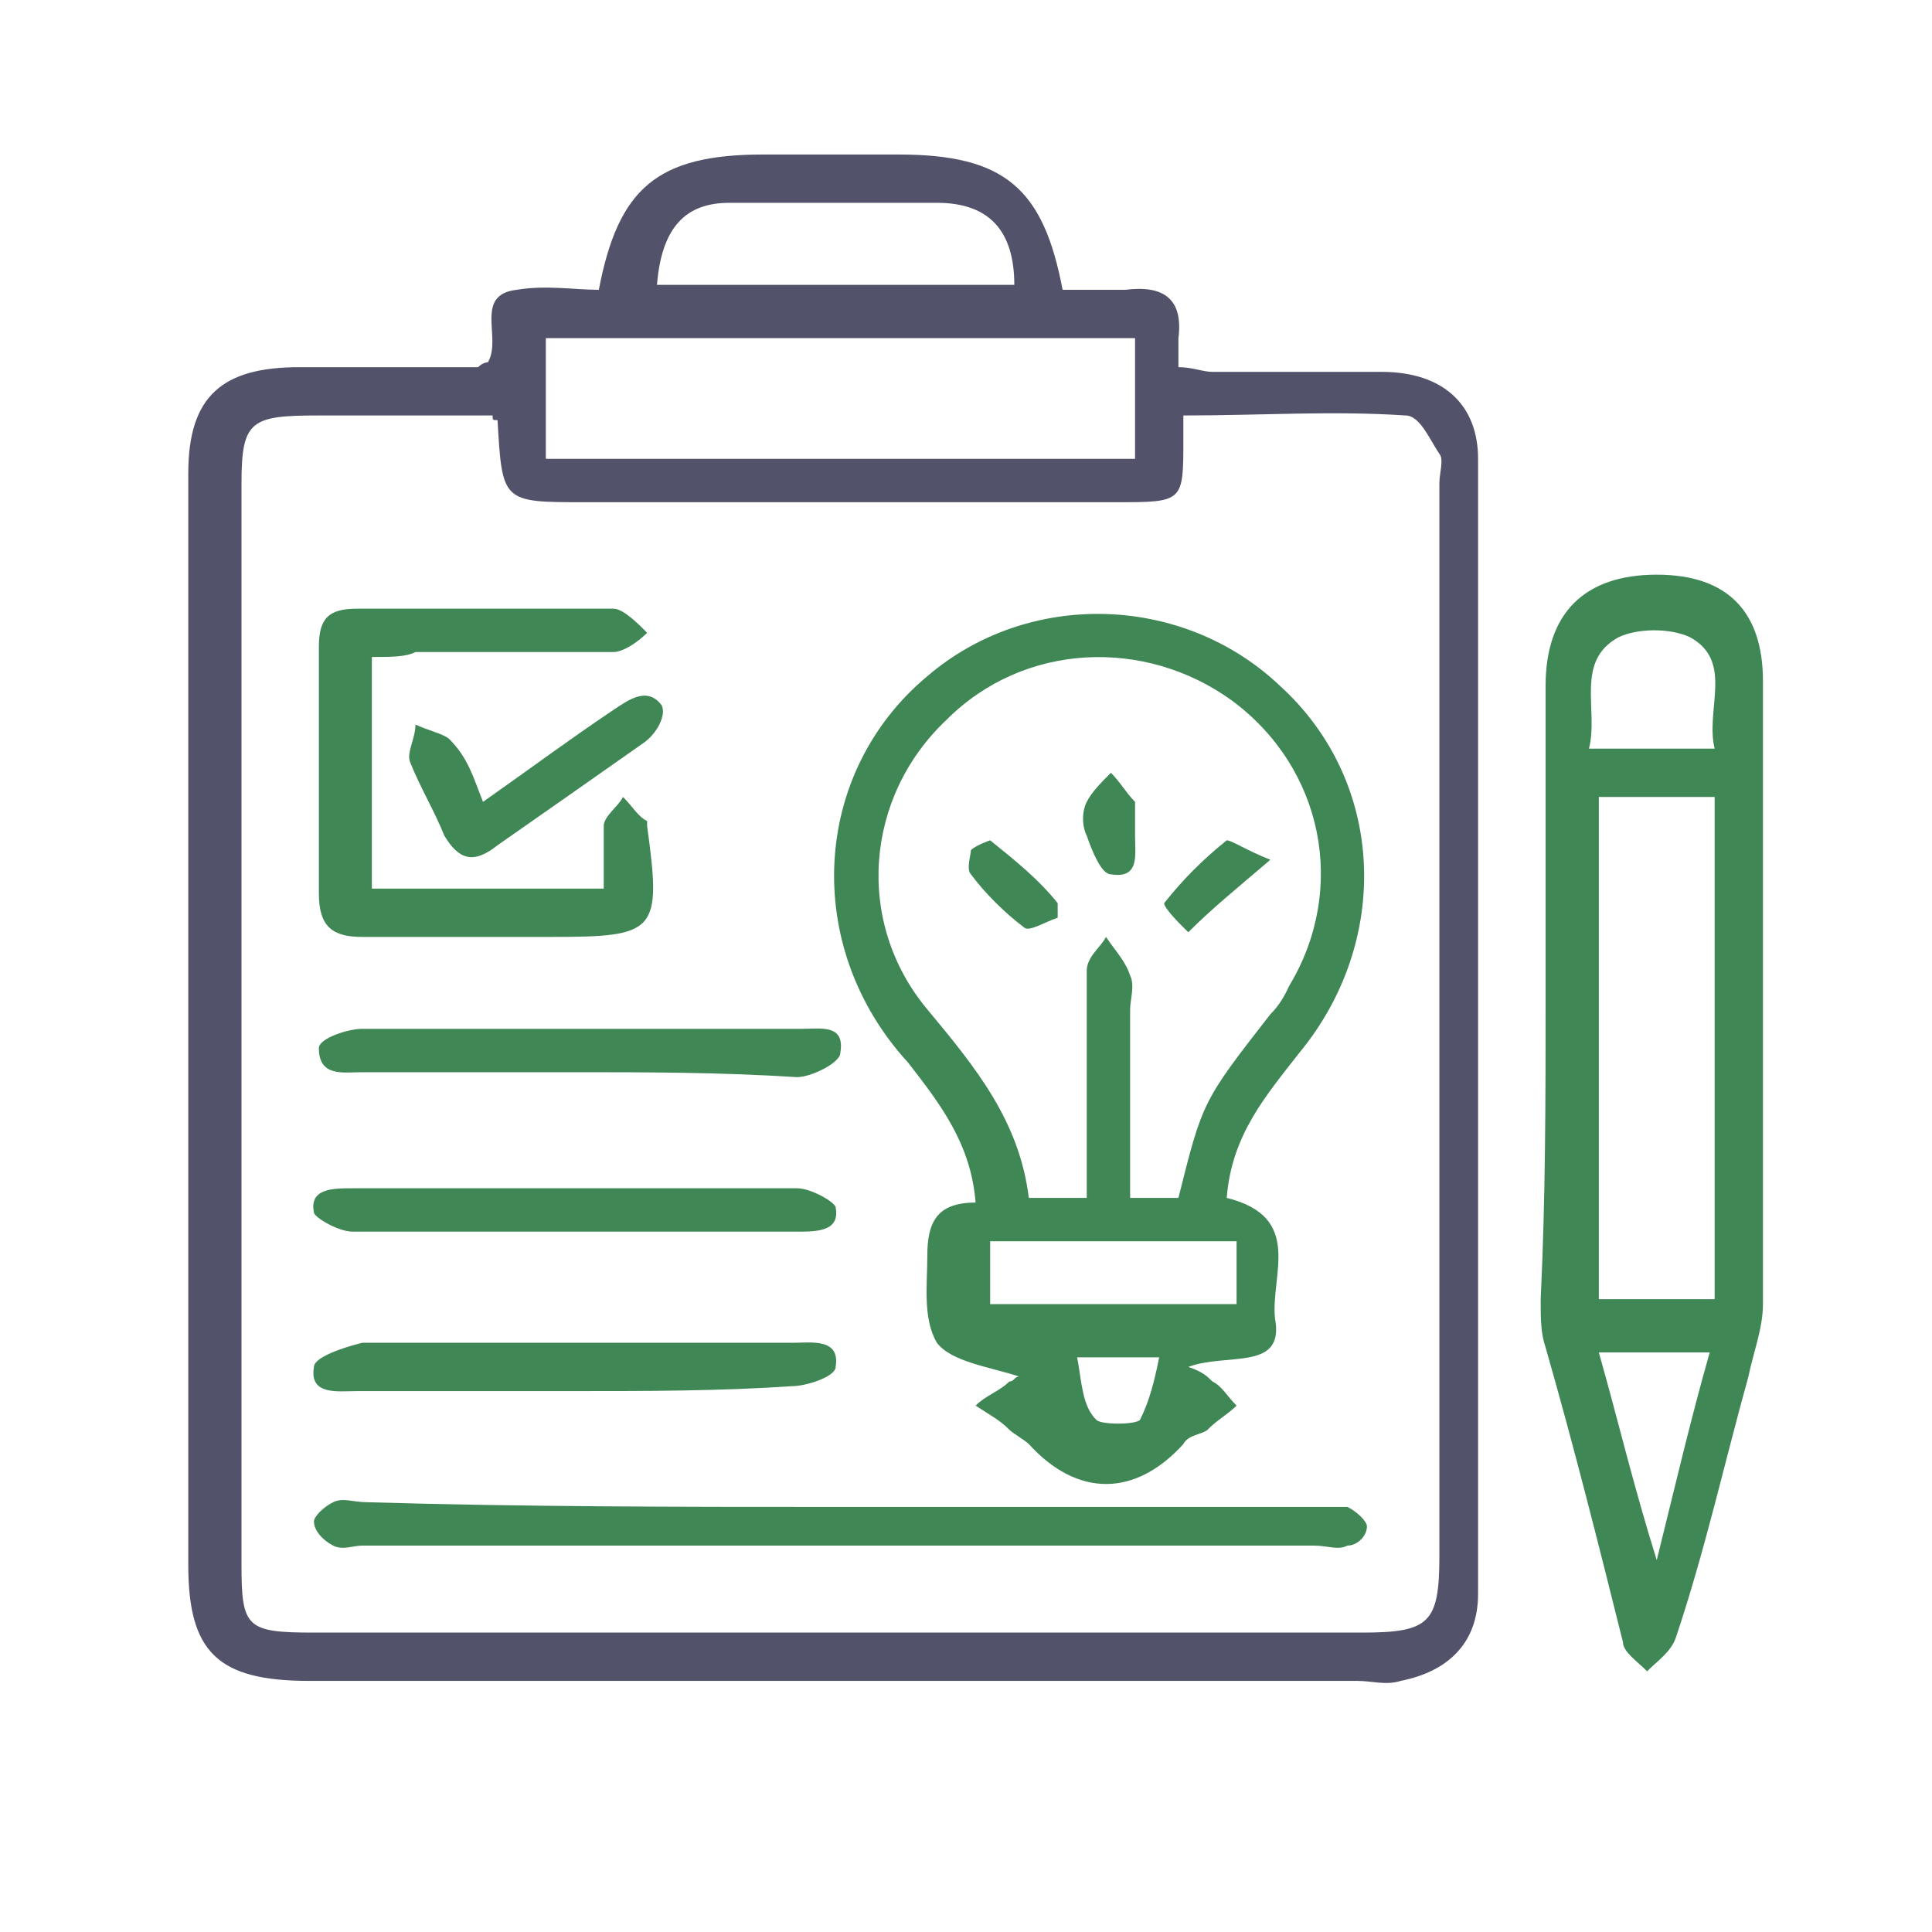
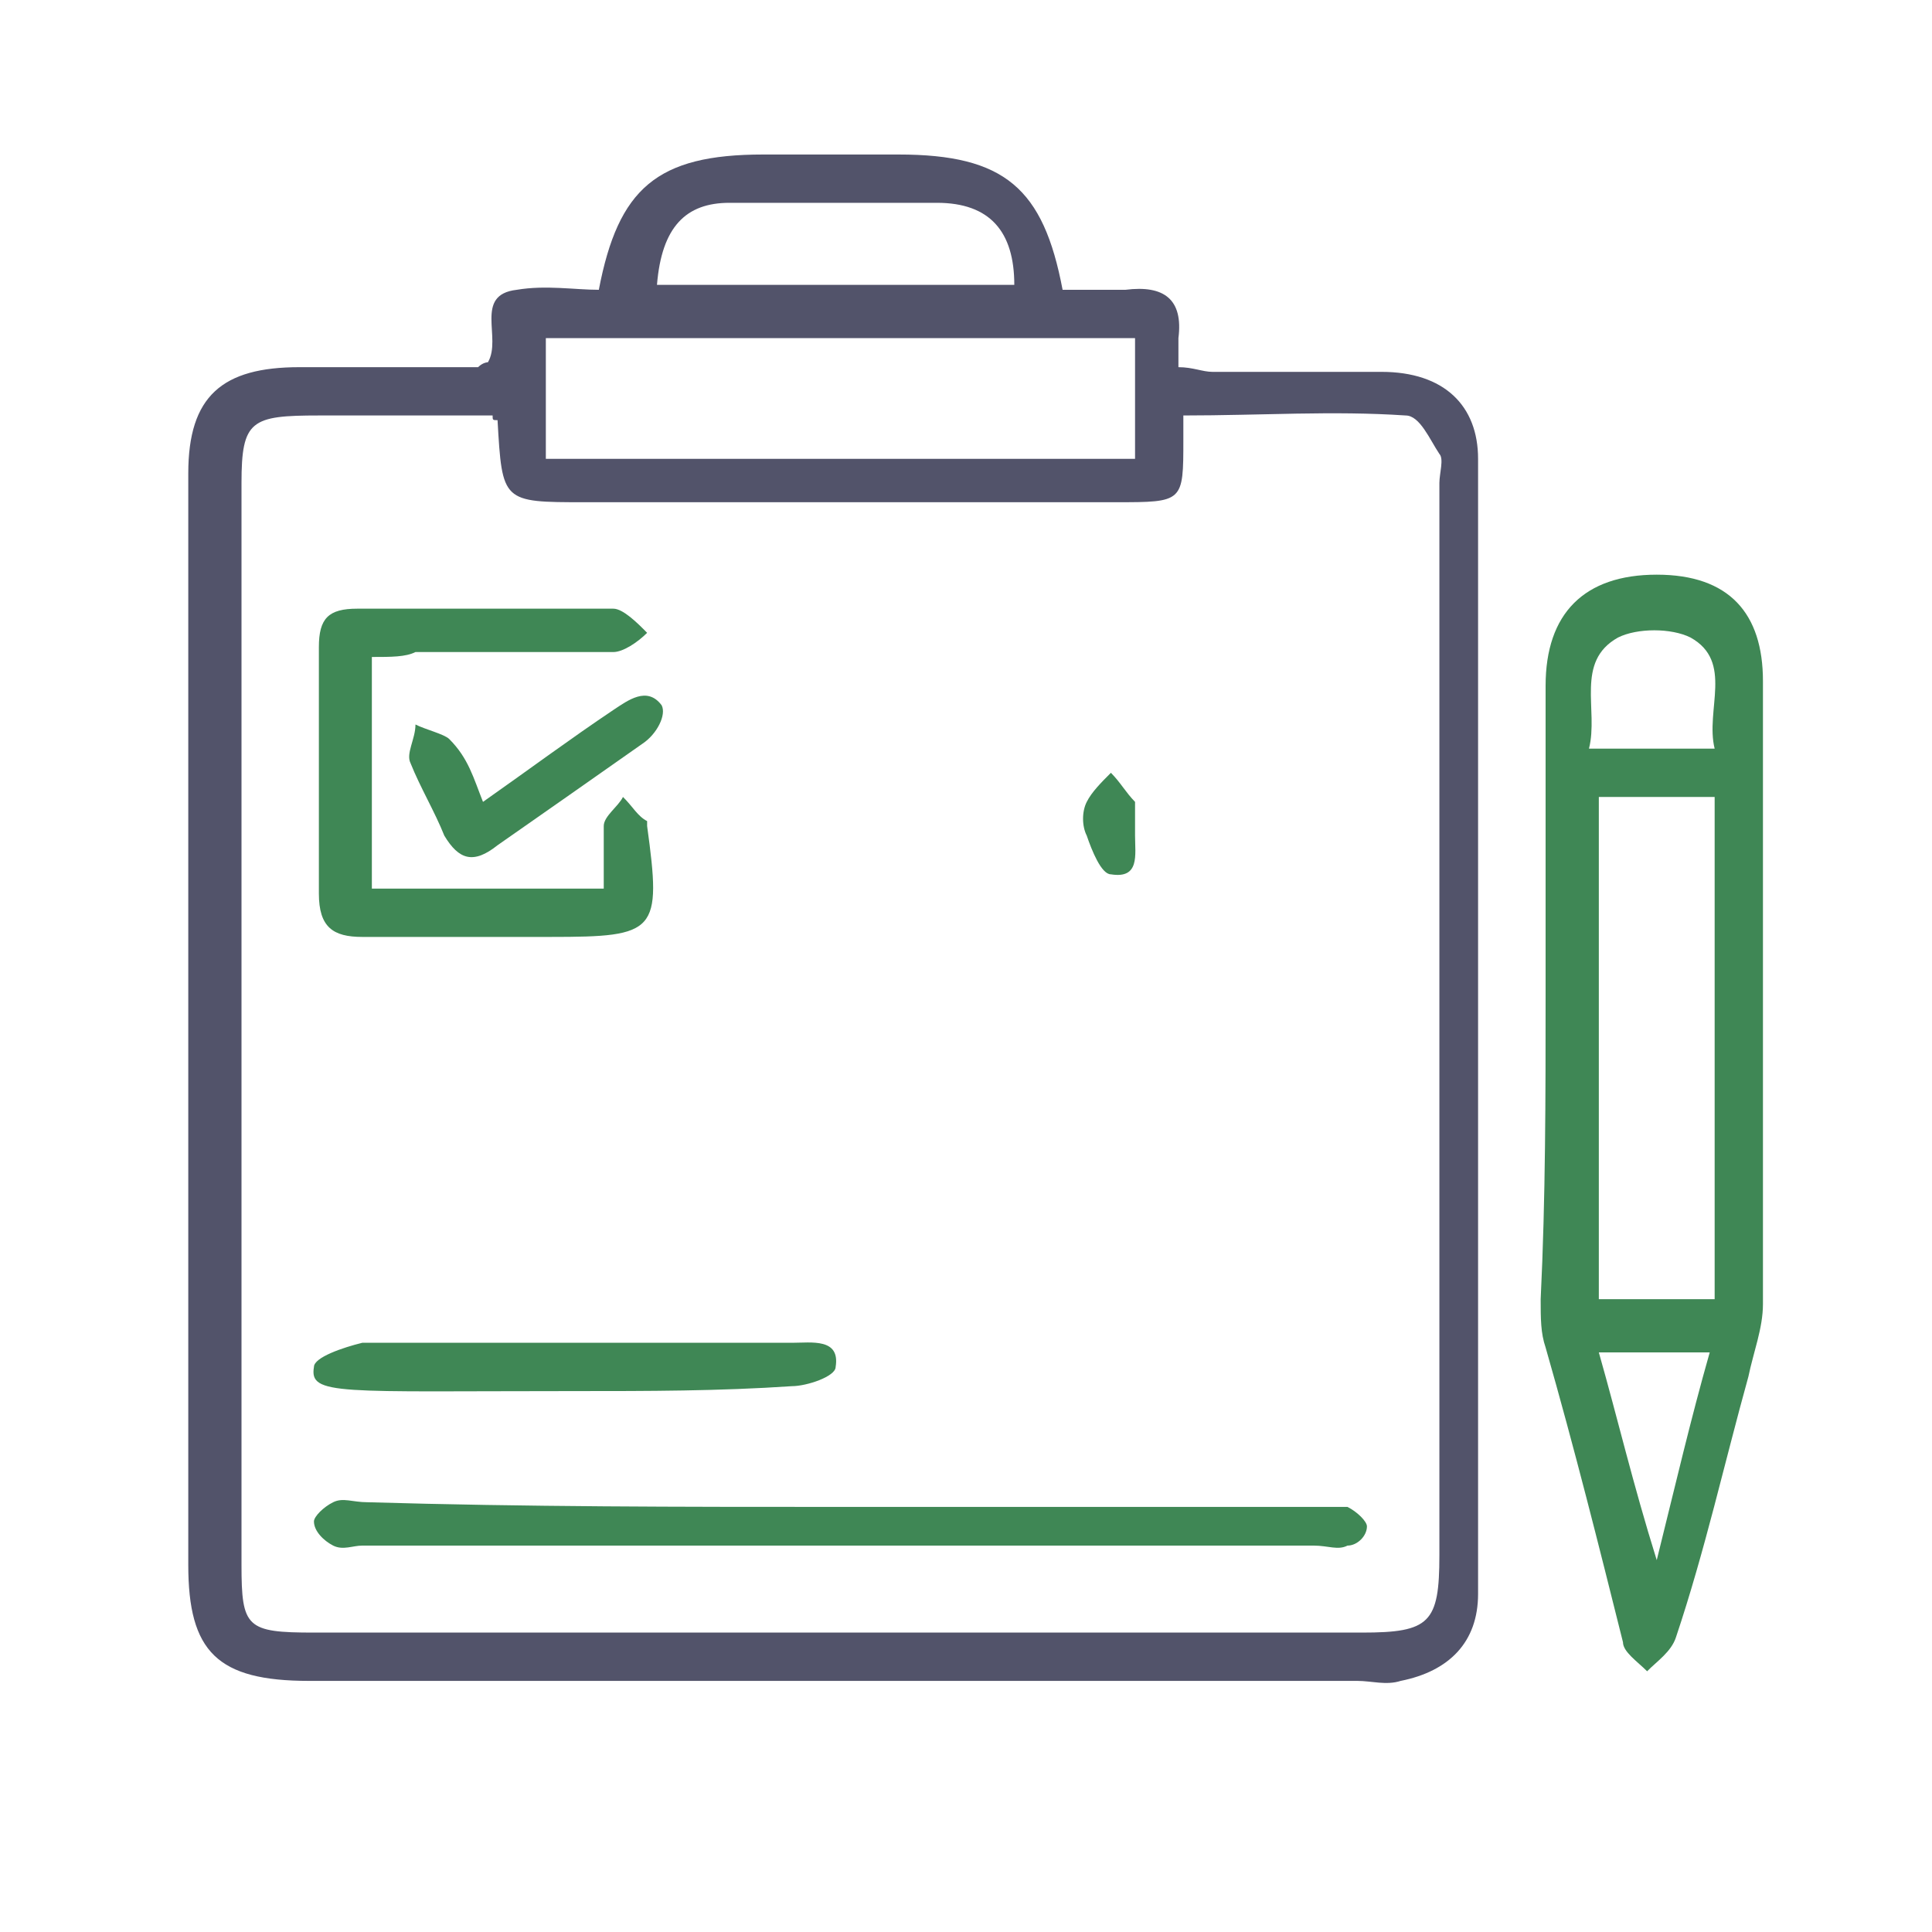
<svg xmlns="http://www.w3.org/2000/svg" width="40px" height="40px" viewBox="0 0 40 40" version="1.1">
  <g id="surface1">
    <path style=" stroke:none;fill-rule:nonzero;fill:rgb(32.157%,32.549%,41.569%);fill-opacity:1;" d="M 10.102 7.5 C 10.398 7 9.801 6.102 10.699 6 C 11.301 5.898 11.898 6 12.398 6 C 12.801 3.898 13.602 3.199 15.801 3.199 C 16.699 3.199 17.699 3.199 18.602 3.199 C 20.801 3.199 21.602 3.898 22 6 C 22.398 6 22.801 6 23.301 6 C 24.102 5.898 24.5 6.199 24.398 7 C 24.398 7.199 24.398 7.301 24.398 7.602 C 24.699 7.602 24.898 7.699 25.102 7.699 C 26.301 7.699 27.398 7.699 28.602 7.699 C 29.898 7.699 30.602 8.398 30.602 9.5 C 30.602 17.301 30.602 25.199 30.602 33 C 30.602 34 30 34.602 29 34.801 C 28.699 34.898 28.398 34.801 28.102 34.801 C 20.898 34.801 13.699 34.801 6.398 34.801 C 4.5 34.801 3.898 34.199 3.898 32.398 C 3.898 24.898 3.898 17.301 3.898 9.801 C 3.898 8.199 4.602 7.602 6.199 7.602 C 7.398 7.602 8.699 7.602 9.898 7.602 C 10 7.5 10.102 7.5 10.102 7.5 Z M 10.199 8.602 C 9 8.602 7.801 8.602 6.602 8.602 C 5.199 8.602 5 8.699 5 10 C 5 17.5 5 24.898 5 32.398 C 5 33.699 5.102 33.801 6.5 33.801 C 13.699 33.801 20.898 33.801 28.199 33.801 C 29.602 33.801 29.801 33.602 29.801 32.199 C 29.801 24.801 29.801 17.398 29.801 10 C 29.801 9.801 29.898 9.5 29.801 9.398 C 29.602 9.102 29.398 8.602 29.102 8.602 C 27.602 8.5 26.102 8.602 24.5 8.602 C 24.5 8.801 24.5 9 24.5 9.102 C 24.5 10.398 24.5 10.398 23.102 10.398 C 19.398 10.398 15.801 10.398 12.102 10.398 C 10.398 10.398 10.398 10.398 10.301 8.699 C 10.199 8.699 10.199 8.699 10.199 8.602 Z M 11.301 9.5 C 15.398 9.5 19.398 9.5 23.5 9.5 C 23.5 8.602 23.5 7.801 23.5 7 C 19.398 7 15.398 7 11.301 7 C 11.301 7.801 11.301 8.602 11.301 9.5 Z M 13.602 5.898 C 16.102 5.898 18.602 5.898 21 5.898 C 21 4.801 20.5 4.199 19.398 4.199 C 18 4.199 16.602 4.199 15.102 4.199 C 14.199 4.199 13.699 4.699 13.602 5.898 Z M 13.602 5.898 " />
    <path style=" stroke:none;fill-rule:nonzero;fill:rgb(24.706%,52.941%,33.333%);fill-opacity:1;" d="M 32 20.602 C 32 18.5 32 16.398 32 14.199 C 32 12.699 32.801 11.898 34.301 11.898 C 35.801 11.898 36.5 12.699 36.5 14.102 C 36.5 18.398 36.5 22.699 36.5 27 C 36.5 27.5 36.301 28 36.199 28.5 C 35.699 30.301 35.301 32.102 34.699 33.898 C 34.602 34.199 34.301 34.398 34.102 34.602 C 33.898 34.398 33.602 34.199 33.602 34 C 33.102 32 32.602 30 32 27.898 C 31.898 27.602 31.898 27.301 31.898 26.898 C 32 24.801 32 22.699 32 20.602 Z M 35.5 26.898 C 35.5 23.398 35.5 20 35.5 16.5 C 34.699 16.5 33.898 16.5 33.102 16.5 C 33.102 20 33.102 23.398 33.102 26.898 C 33.898 26.898 34.699 26.898 35.5 26.898 Z M 32.898 15.5 C 33.801 15.5 34.602 15.5 35.5 15.5 C 35.301 14.699 35.898 13.699 35 13.199 C 34.602 13 33.898 13 33.5 13.199 C 32.602 13.699 33.102 14.699 32.898 15.5 Z M 35.398 28 C 34.602 28 33.898 28 33.102 28 C 33.5 29.398 33.801 30.699 34.301 32.301 C 34.699 30.699 35 29.398 35.398 28 Z M 35.398 28 " />
-     <path style=" stroke:none;fill-rule:nonzero;fill:rgb(24.706%,52.941%,33.333%);fill-opacity:1;" d="M 24.602 28.301 C 24.898 28.398 25 28.5 25.102 28.602 C 25.301 28.699 25.398 28.898 25.602 29.102 C 25.398 29.301 25.199 29.398 25 29.602 C 24.898 29.699 24.602 29.699 24.5 29.898 C 23.5 31 22.301 31 21.301 29.898 C 21.199 29.801 21 29.699 20.898 29.602 C 20.699 29.398 20.5 29.301 20.199 29.102 C 20.398 28.898 20.699 28.801 20.898 28.602 C 21 28.602 21 28.5 21.102 28.5 C 20.5 28.301 19.699 28.199 19.398 27.801 C 19.102 27.301 19.199 26.602 19.199 26 C 19.199 25.301 19.398 24.898 20.199 24.898 C 20.102 23.699 19.5 22.898 18.801 22 C 16.602 19.602 16.801 16 19.199 14 C 21.301 12.199 24.5 12.301 26.5 14.199 C 28.699 16.199 28.801 19.5 26.898 21.801 C 26.199 22.699 25.5 23.5 25.398 24.801 C 27 25.199 26.301 26.398 26.398 27.301 C 26.602 28.398 25.398 28 24.602 28.301 Z M 22.5 24.801 C 22.5 24.102 22.5 23.602 22.5 23 C 22.5 22 22.5 21 22.5 20.102 C 22.5 19.801 22.801 19.602 22.898 19.398 C 23.102 19.699 23.301 19.898 23.398 20.199 C 23.5 20.398 23.398 20.699 23.398 20.898 C 23.398 22.199 23.398 23.5 23.398 24.801 C 23.801 24.801 24.102 24.801 24.398 24.801 C 24.898 22.801 24.898 22.801 26.301 21 C 26.5 20.801 26.602 20.602 26.699 20.398 C 27.898 18.398 27.398 15.898 25.5 14.5 C 23.699 13.199 21.199 13.301 19.602 14.898 C 17.898 16.5 17.699 19.102 19.199 20.898 C 20.199 22.102 21.102 23.199 21.301 24.801 C 21.898 24.801 22.102 24.801 22.5 24.801 Z M 25.602 25.699 C 23.898 25.699 22.199 25.699 20.5 25.699 C 20.5 26.199 20.5 26.602 20.5 27 C 22.199 27 23.898 27 25.602 27 C 25.602 26.602 25.602 26.199 25.602 25.699 Z M 22.301 28.102 C 22.398 28.602 22.398 29.102 22.699 29.398 C 22.801 29.5 23.5 29.5 23.602 29.398 C 23.801 29 23.898 28.602 24 28.102 C 23.301 28.102 22.898 28.102 22.301 28.102 Z M 22.301 28.102 " />
    <path style=" stroke:none;fill-rule:nonzero;fill:rgb(24.706%,52.941%,33.333%);fill-opacity:1;" d="M 17.398 31.199 C 20.699 31.199 23.898 31.199 27.199 31.199 C 27.398 31.199 27.699 31.199 27.898 31.199 C 28.102 31.301 28.301 31.5 28.301 31.602 C 28.301 31.801 28.102 32 27.898 32 C 27.699 32.102 27.5 32 27.199 32 C 20.602 32 14 32 7.5 32 C 7.301 32 7.102 32.102 6.898 32 C 6.699 31.898 6.5 31.699 6.5 31.5 C 6.5 31.398 6.699 31.199 6.898 31.102 C 7.102 31 7.301 31.102 7.602 31.102 C 10.898 31.199 14.102 31.199 17.398 31.199 Z M 17.398 31.199 " />
    <path style=" stroke:none;fill-rule:nonzero;fill:rgb(24.706%,52.941%,33.333%);fill-opacity:1;" d="M 7.699 13.602 C 7.699 15.199 7.699 16.801 7.699 18.398 C 9.301 18.398 10.801 18.398 12.5 18.398 C 12.5 17.898 12.5 17.5 12.5 17.102 C 12.5 16.898 12.801 16.699 12.898 16.5 C 13.102 16.699 13.199 16.898 13.398 17 C 13.398 17 13.398 17.102 13.398 17.102 C 13.699 19.301 13.602 19.398 11.398 19.398 C 10.102 19.398 8.801 19.398 7.5 19.398 C 6.898 19.398 6.602 19.199 6.602 18.5 C 6.602 16.801 6.602 15.102 6.602 13.398 C 6.602 12.801 6.801 12.602 7.398 12.602 C 9.199 12.602 10.898 12.602 12.699 12.602 C 12.898 12.602 13.199 12.898 13.398 13.102 C 13.199 13.301 12.898 13.5 12.699 13.5 C 11.301 13.5 10 13.5 8.602 13.5 C 8.398 13.602 8.102 13.602 7.699 13.602 Z M 7.699 13.602 " />
-     <path style=" stroke:none;fill-rule:nonzero;fill:rgb(24.706%,52.941%,33.333%);fill-opacity:1;" d="M 11.898 22.199 C 10.398 22.199 8.898 22.199 7.5 22.199 C 7.102 22.199 6.602 22.301 6.602 21.699 C 6.602 21.5 7.199 21.301 7.5 21.301 C 10.5 21.301 13.602 21.301 16.602 21.301 C 17 21.301 17.5 21.199 17.398 21.801 C 17.398 22 16.801 22.301 16.5 22.301 C 14.898 22.199 13.398 22.199 11.898 22.199 Z M 11.898 22.199 " />
-     <path style=" stroke:none;fill-rule:nonzero;fill:rgb(24.706%,52.941%,33.333%);fill-opacity:1;" d="M 11.898 28.801 C 10.398 28.801 8.898 28.801 7.398 28.801 C 7 28.801 6.398 28.898 6.5 28.301 C 6.5 28.102 7.102 27.898 7.5 27.801 C 10.5 27.801 13.5 27.801 16.398 27.801 C 16.801 27.801 17.398 27.699 17.301 28.301 C 17.301 28.5 16.699 28.699 16.398 28.699 C 14.898 28.801 13.398 28.801 11.898 28.801 Z M 11.898 28.801 " />
-     <path style=" stroke:none;fill-rule:nonzero;fill:rgb(24.706%,52.941%,33.333%);fill-opacity:1;" d="M 11.898 25.5 C 10.398 25.5 8.801 25.5 7.301 25.5 C 7 25.5 6.5 25.199 6.5 25.102 C 6.398 24.602 6.898 24.602 7.301 24.602 C 10.398 24.602 13.398 24.602 16.5 24.602 C 16.801 24.602 17.301 24.898 17.301 25 C 17.398 25.5 16.898 25.5 16.5 25.5 C 15 25.5 13.398 25.5 11.898 25.5 Z M 11.898 25.5 " />
+     <path style=" stroke:none;fill-rule:nonzero;fill:rgb(24.706%,52.941%,33.333%);fill-opacity:1;" d="M 11.898 28.801 C 7 28.801 6.398 28.898 6.5 28.301 C 6.5 28.102 7.102 27.898 7.5 27.801 C 10.5 27.801 13.5 27.801 16.398 27.801 C 16.801 27.801 17.398 27.699 17.301 28.301 C 17.301 28.5 16.699 28.699 16.398 28.699 C 14.898 28.801 13.398 28.801 11.898 28.801 Z M 11.898 28.801 " />
    <path style=" stroke:none;fill-rule:nonzero;fill:rgb(24.706%,52.941%,33.333%);fill-opacity:1;" d="M 10 16.602 C 11 15.898 11.801 15.301 12.699 14.699 C 13 14.5 13.398 14.199 13.699 14.602 C 13.801 14.801 13.602 15.199 13.301 15.398 C 12.301 16.102 11.301 16.801 10.301 17.5 C 9.801 17.898 9.5 17.801 9.199 17.301 C 9 16.801 8.699 16.301 8.5 15.801 C 8.398 15.602 8.602 15.301 8.602 15 C 8.801 15.102 9.199 15.199 9.301 15.301 C 9.699 15.699 9.801 16.102 10 16.602 Z M 10 16.602 " />
-     <path style=" stroke:none;fill-rule:nonzero;fill:rgb(24.706%,52.941%,33.333%);fill-opacity:1;" d="M 26.301 17.801 C 25.602 18.398 25.102 18.801 24.602 19.301 C 24.398 19.102 24.102 18.801 24.102 18.699 C 24.5 18.199 24.898 17.801 25.398 17.398 C 25.5 17.398 25.801 17.602 26.301 17.801 Z M 26.301 17.801 " />
    <path style=" stroke:none;fill-rule:nonzero;fill:rgb(24.706%,52.941%,33.333%);fill-opacity:1;" d="M 23.5 17.102 C 23.5 17.199 23.5 17.301 23.5 17.301 C 23.5 17.699 23.602 18.199 23 18.102 C 22.801 18.102 22.602 17.602 22.5 17.301 C 22.398 17.102 22.398 16.801 22.5 16.602 C 22.602 16.398 22.801 16.199 23 16 C 23.199 16.199 23.301 16.398 23.5 16.602 C 23.5 16.801 23.5 17 23.5 17.102 Z M 23.5 17.102 " />
-     <path style=" stroke:none;fill-rule:nonzero;fill:rgb(24.706%,52.941%,33.333%);fill-opacity:1;" d="M 21.898 19 C 21.602 19.102 21.301 19.301 21.199 19.199 C 20.801 18.898 20.398 18.5 20.102 18.102 C 20 18 20.102 17.699 20.102 17.602 C 20.199 17.5 20.5 17.398 20.5 17.398 C 21 17.801 21.5 18.199 21.898 18.699 C 21.898 18.801 21.898 18.898 21.898 19 Z M 21.898 19 " />
  </g>
</svg>